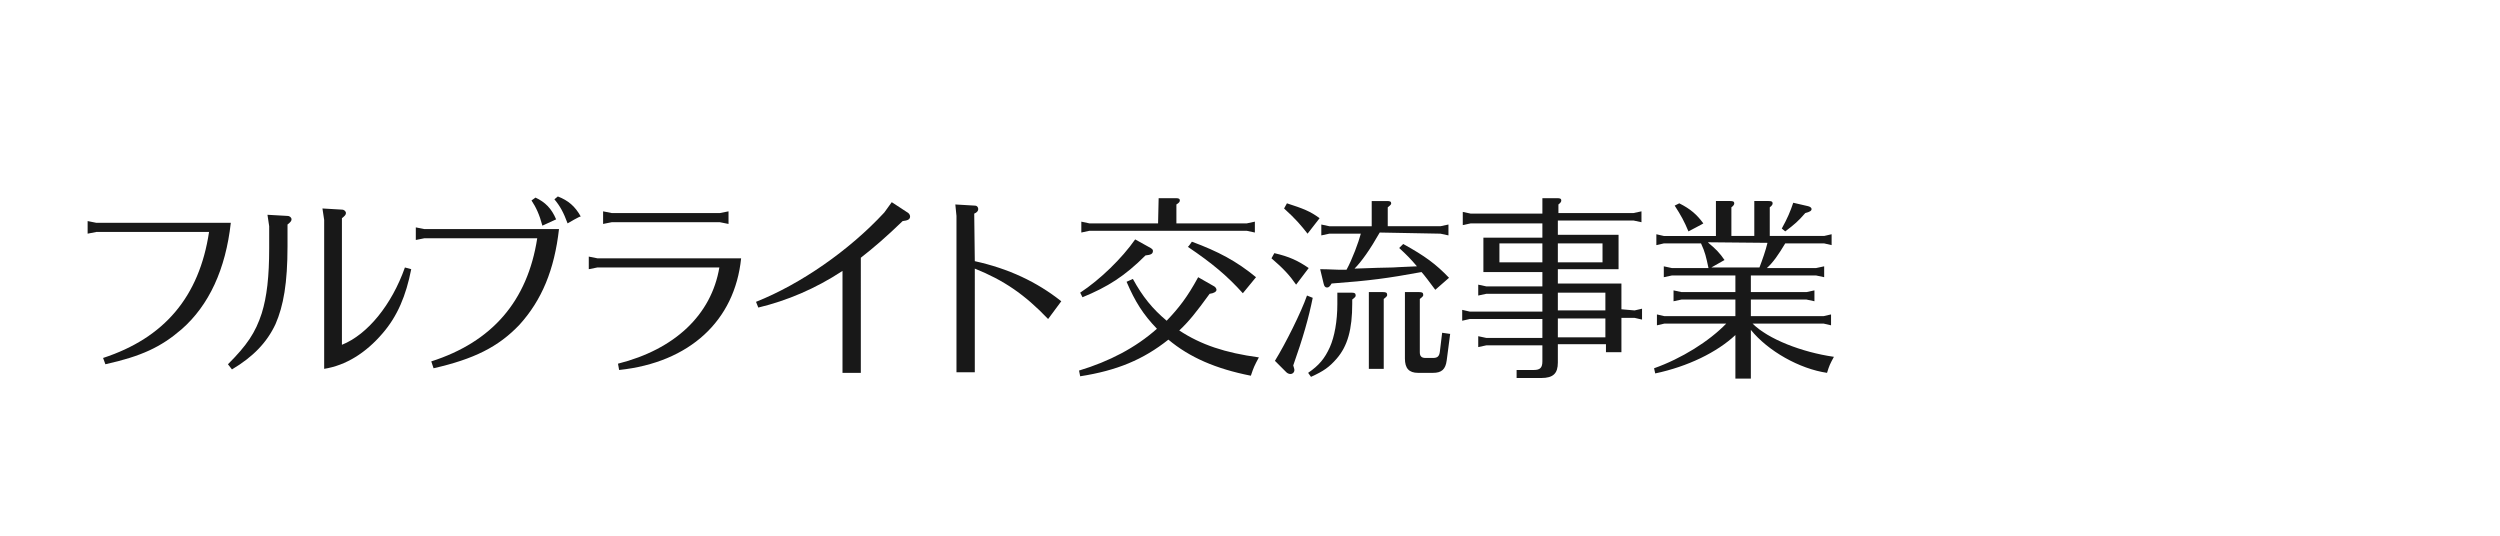
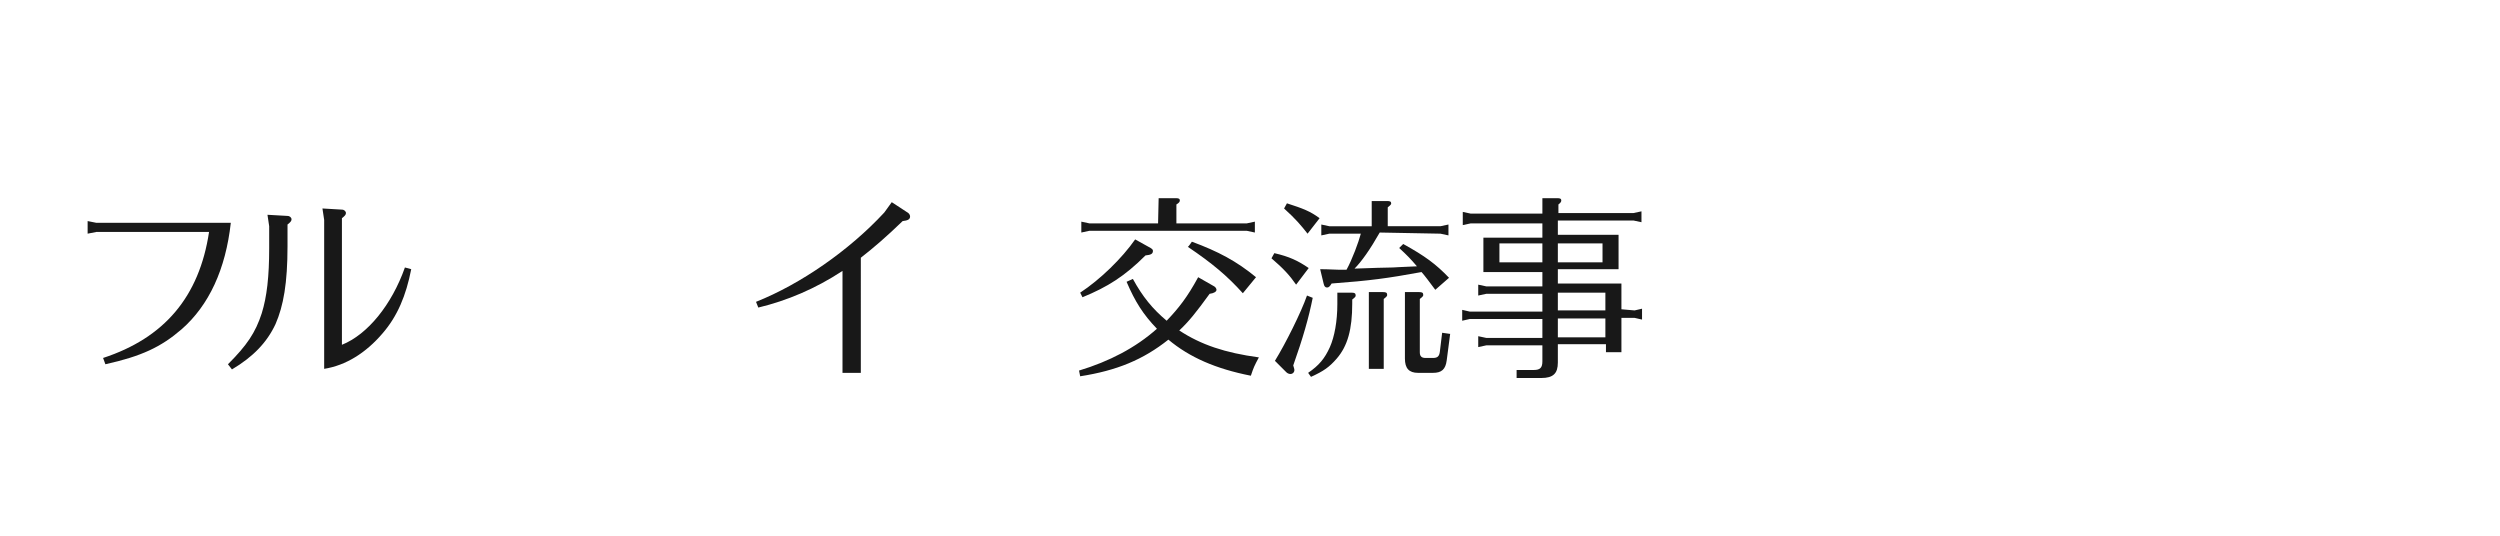
<svg xmlns="http://www.w3.org/2000/svg" version="1.1" id="_イヤー_2" x="0px" y="0px" viewBox="0 0 436.5 93.5" style="enable-background:new 0 0 436.5 93.5;" xml:space="preserve">
  <style type="text/css">
	.st0{fill:none;}
	.st1{fill:#181818;}
</style>
  <g>
-     <rect y="0" class="st0" width="436.5" height="93.5" />
    <g>
      <path class="st1" d="M18,62.5c10.7-3.5,16.8-10.7,18.5-22H16.8l-1.5,0.3v-2.2l1.5,0.3h23.5c-0.9,8.1-3.8,14.4-8.6,18.6    c-3.6,3.1-7,4.7-13.3,6.1L18,62.5L18,62.5z" />
      <path class="st1" d="M39.8,63.6c3.3-3.3,4.8-5.5,5.9-8.9c0.9-2.9,1.3-6.4,1.3-11.4v-3.8l-0.3-2l3.5,0.2c0.4,0,0.7,0.3,0.7,0.6    s-0.2,0.5-0.7,0.9V43c0,6.4-0.7,10.4-2.1,13.6c-1.5,3.2-3.9,5.7-7.6,7.9L39.8,63.6L39.8,63.6z M56.6,38.4l-0.3-2l3.4,0.2    c0.4,0,0.7,0.3,0.7,0.6s-0.2,0.5-0.7,0.9v22.1c4.5-1.8,8.7-7,11-13.5l1.1,0.3c-0.9,4.6-2.4,8.2-5,11.2c-2.9,3.4-6.4,5.6-10.2,6.2    C56.6,64.4,56.6,38.4,56.6,38.4z" />
-       <path class="st1" d="M75.3,63.1c10.6-3.4,16.8-10.5,18.5-21.5H74.1l-1.5,0.3v-2.2l1.5,0.3h23.5c-0.8,7.1-3,12.4-6.9,16.7    c-3.7,3.9-8,6-15,7.6L75.3,63.1L75.3,63.1z M93.5,34.5c1.7,0.8,2.8,1.9,3.6,3.8l-2.4,1.1c-0.5-1.9-1.1-3.2-1.9-4.4L93.5,34.5    L93.5,34.5z M99.1,39c-0.7-1.9-1.3-3-2.3-4.2l0.6-0.5c1.8,0.7,3,1.7,4,3.5C101.3,37.7,99.1,39,99.1,39z" />
-       <path class="st1" d="M129.4,45.1c-1.1,10.9-9,18.2-21.3,19.5l-0.2-1.1c9.9-2.5,16.3-8.5,17.7-16.8h-21.3l-1.5,0.3v-2.2l1.5,0.3    L129.4,45.1L129.4,45.1z M127.2,36.9v2.2l-1.5-0.3h-18.9l-1.5,0.3v-2.2l1.5,0.3h18.9L127.2,36.9z" />
      <path class="st1" d="M150.3,65.1h-3.2V47.3c-4.7,3.1-9.7,5.2-14.7,6.4l-0.4-1c7.8-3.1,16.3-9,22.4-15.6l1.3-1.8l2.6,1.7    c0.4,0.2,0.6,0.5,0.6,0.8c0,0.5-0.4,0.7-1.3,0.8c-2.9,2.8-5,4.6-7.3,6.4L150.3,65.1L150.3,65.1z" />
-       <path class="st1" d="M170.2,45.6c5.9,1.3,10.8,3.6,15.1,7l-2.3,3.1c-4.1-4.3-7.8-6.8-12.8-8.8V65H167V37.7l-0.2-2l3.4,0.2    c0.4,0,0.6,0.3,0.6,0.6s-0.2,0.6-0.7,0.8L170.2,45.6L170.2,45.6z" />
      <path class="st1" d="M197.8,48.7c1.7,3.1,3.4,5.2,5.9,7.3c2.1-2.2,3.6-4.1,5.5-7.6L212,50c0.2,0.1,0.4,0.4,0.4,0.6    c0,0.3-0.4,0.6-1.2,0.7c-2.4,3.3-3.6,4.8-5.3,6.4c3.8,2.5,8,3.9,13.9,4.7c-0.8,1.5-0.9,1.7-1.4,3.2c-6.1-1.2-10.7-3.2-14.4-6.3    c-4.4,3.5-9,5.4-15.4,6.4l-0.2-1c5.3-1.6,9.9-4,13.6-7.3c-2.4-2.5-3.8-4.7-5.3-8.2L197.8,48.7L197.8,48.7z M188.6,51.1    c3.5-2.3,7.3-6,9.6-9.3l2.7,1.5c0.3,0.2,0.4,0.3,0.4,0.5c0,0.5-0.3,0.7-1.3,0.8c-3.6,3.6-6.6,5.5-11,7.3L188.6,51.1L188.6,51.1z     M202.3,34.6h3c0.5,0,0.7,0.1,0.7,0.4c0,0.2-0.1,0.4-0.6,0.7V39h12.3l1.4-0.3v1.9l-1.4-0.3h-27.5l-1.4,0.3v-1.9l1.4,0.3h12    L202.3,34.6L202.3,34.6z M208.1,42.2c4.6,1.7,7.8,3.4,11.2,6.2l-2.3,2.8c-2.7-3-5.3-5.2-9.6-8.1C207.5,43.1,208.1,42.2,208.1,42.2    z" />
      <path class="st1" d="M226.3,49.7c-1.1-1.6-2.2-2.8-4.3-4.6l0.5-0.9c2.6,0.6,4.1,1.3,6,2.6L226.3,49.7L226.3,49.7z M229.2,52    c-0.7,3.5-1.7,7-3.4,11.8c0.1,0.4,0.2,0.6,0.2,0.8c0,0.4-0.3,0.7-0.7,0.7c-0.2,0-0.5-0.1-0.7-0.3l-2-2c1.8-2.9,4.6-8.5,5.6-11.4    L229.2,52L229.2,52z M228.3,40.8c-1.1-1.4-2-2.5-4.1-4.4l0.5-0.9c2.8,0.9,4.1,1.4,5.7,2.6L228.3,40.8L228.3,40.8z M228.4,65.1    c1.9-1.3,2.9-2.5,3.8-4.5c0.8-1.8,1.3-4.5,1.3-7.5v-2h2.5c0.5,0,0.7,0.1,0.7,0.5c0,0.2-0.1,0.3-0.6,0.7V53c0,4.5-0.8,7.4-2.7,9.6    c-1.3,1.5-2.3,2.2-4.5,3.2L228.4,65.1z M240.9,40.6c-1.7,3-3.2,5.1-4.4,6.3c3.1-0.1,5.4-0.2,6.7-0.2c0.1,0,1.5-0.1,4.2-0.2    c-1.2-1.4-1.7-1.9-3.1-3.2l0.7-0.7c3.8,2.1,5.7,3.5,8,5.9l-2.4,2.1c-1.2-1.6-1.7-2.3-2.4-3.1c-6,1.1-9,1.5-15.7,2    c-0.3,0.5-0.5,0.7-0.8,0.7s-0.5-0.2-0.6-0.7l-0.6-2.5c1.5,0,2.7,0.1,3.4,0.1h1.2c1-1.8,2.1-4.8,2.5-6.3h-5.5l-1.4,0.3v-1.9    l1.4,0.3h7.4v-4.4h2.7c0.5,0,0.7,0.1,0.7,0.4c0,0.2-0.1,0.3-0.6,0.7v3.3h9.2l1.4-0.3v1.9l-1.4-0.3L240.9,40.6L240.9,40.6z M239,51    h2.5c0.5,0,0.7,0.1,0.7,0.5c0,0.2-0.1,0.3-0.6,0.7v12.2H239V51z M247.8,51c0.5,0,0.7,0.1,0.7,0.5c0,0.2-0.1,0.3-0.6,0.7v9.3    c0,0.7,0.3,1,1,1h1.3c0.8,0,1.1-0.3,1.2-1.1l0.4-3.3l1.4,0.2l-0.6,4.6c-0.2,1.6-0.9,2.2-2.4,2.2h-2.6c-1.6,0-2.3-0.8-2.3-2.5V51    L247.8,51L247.8,51z" />
      <path class="st1" d="M285.4,54.2l1.3-0.3v1.9l-1.3-0.3h-2.3v6h-2.7v-1.4H272v3.2c0,1.9-0.8,2.7-2.9,2.7h-4.3v-1.4h3    c1.1,0,1.5-0.4,1.5-1.5v-2.8h-9.8l-1.4,0.3v-1.9l1.4,0.3h9.8v-3.3h-12.7l-1.3,0.3v-1.9l1.3,0.3h12.7v-3.1h-9.8l-1.4,0.3v-1.9    l1.4,0.3h9.8v-2.5H259v-6h10.3v-2.5h-12.5l-1.4,0.3V37l1.4,0.3h12.5v-2.7h2.6c0.5,0,0.7,0.1,0.7,0.4c0,0.2-0.1,0.4-0.5,0.7v1.5    h13.1l1.4-0.3v1.9l-1.4-0.3H272v2.5h10.6v6H272v2.5h11.1v4.5L285.4,54.2L285.4,54.2z M261.8,42.5v3.3h7.5v-3.3H261.8z M272,45.8    h7.8v-3.3H272V45.8z M280.4,51.1H272v3.1h8.3V51.1z M280.4,55.6H272v3.3h8.3V55.6z" />
-       <path class="st1" d="M306,56.5c2.7,2.7,8.6,5,14.2,5.8c-0.7,1.3-0.8,1.5-1.2,2.8c-4.8-0.7-10.3-3.8-13.3-7.5v8.5H303v-7.6    c-3.2,3-8.3,5.5-14,6.7l-0.2-0.9c4.8-1.7,9.6-4.7,12.6-7.8h-10.8l-1.3,0.3v-1.9l1.3,0.3H303v-2.9h-9.4l-1.4,0.3v-1.9l1.4,0.3h9.4    v-2.9h-11.1l-1.4,0.3v-1.9l1.4,0.3h6.4c-0.4-1.9-0.6-2.8-1.3-4.3h-6.5l-1.3,0.3v-1.9l1.3,0.3h9.1v-6.1h2.5c0.5,0,0.7,0.1,0.7,0.4    c0,0.2-0.1,0.4-0.5,0.7v5h4v-6.1h2.5c0.5,0,0.7,0.1,0.7,0.4c0,0.2-0.1,0.4-0.5,0.7v5h9.5l1.3-0.3v1.9l-1.3-0.3h-6.8    c-1.2,2-2.1,3.3-3.2,4.3h8.6l1.4-0.3v1.9l-1.4-0.3h-11.4v2.9h9.7l1.4-0.3v1.9l-1.4-0.3h-9.7v2.9h12.7l1.3-0.3v1.9l-1.3-0.3    L306,56.5L306,56.5z M294.8,40.4c-0.7-1.7-1.3-2.8-2.4-4.5l0.8-0.4c2,1,3.1,2,4.2,3.5C297.5,39,294.8,40.4,294.8,40.4z     M298.2,42.3c0,0,0.1,0.1,0.2,0.2c1.1,0.9,1.9,1.7,2.7,2.9l-2.3,1.3h8.4c0.5-1.3,1.1-3,1.4-4.3L298.2,42.3L298.2,42.3z     M311.1,39.9c1-1.8,1.5-3,2-4.5l2.6,0.6c0.4,0.1,0.6,0.3,0.6,0.5c0,0.3-0.3,0.5-1.1,0.7c-1.2,1.4-1.9,2-3.5,3.2L311.1,39.9    L311.1,39.9z" />
    </g>
  </g>
</svg>